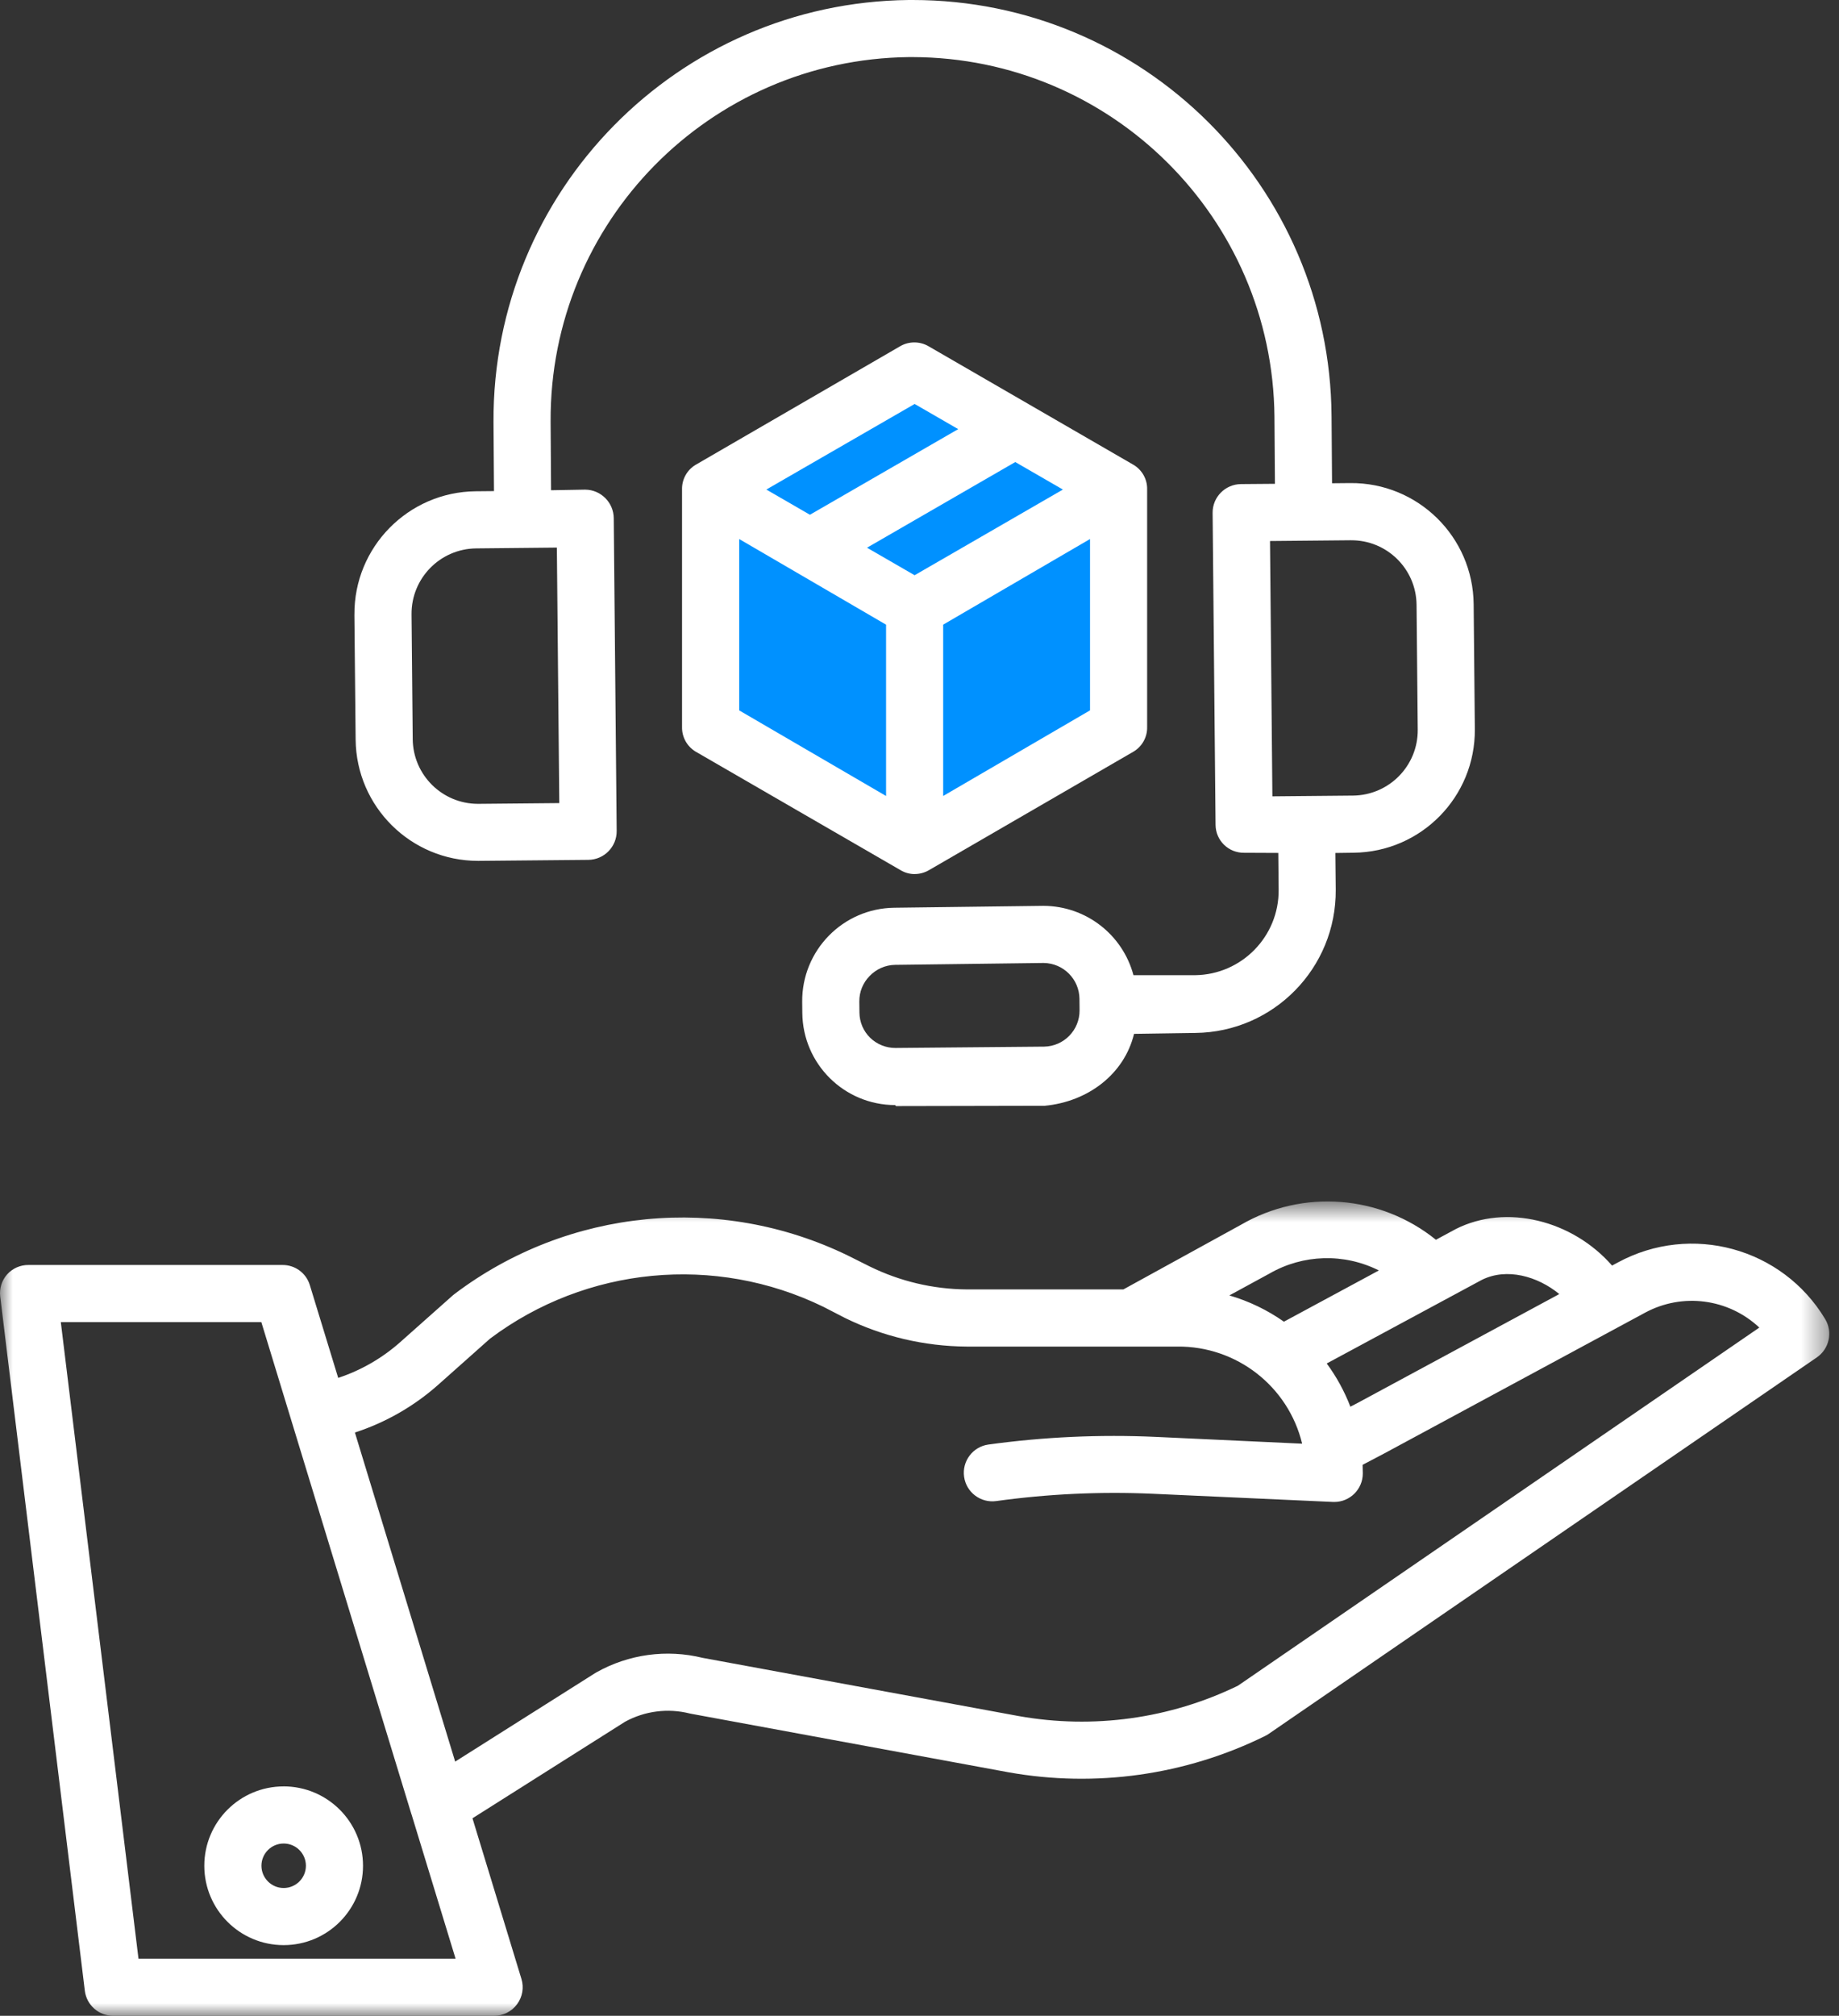
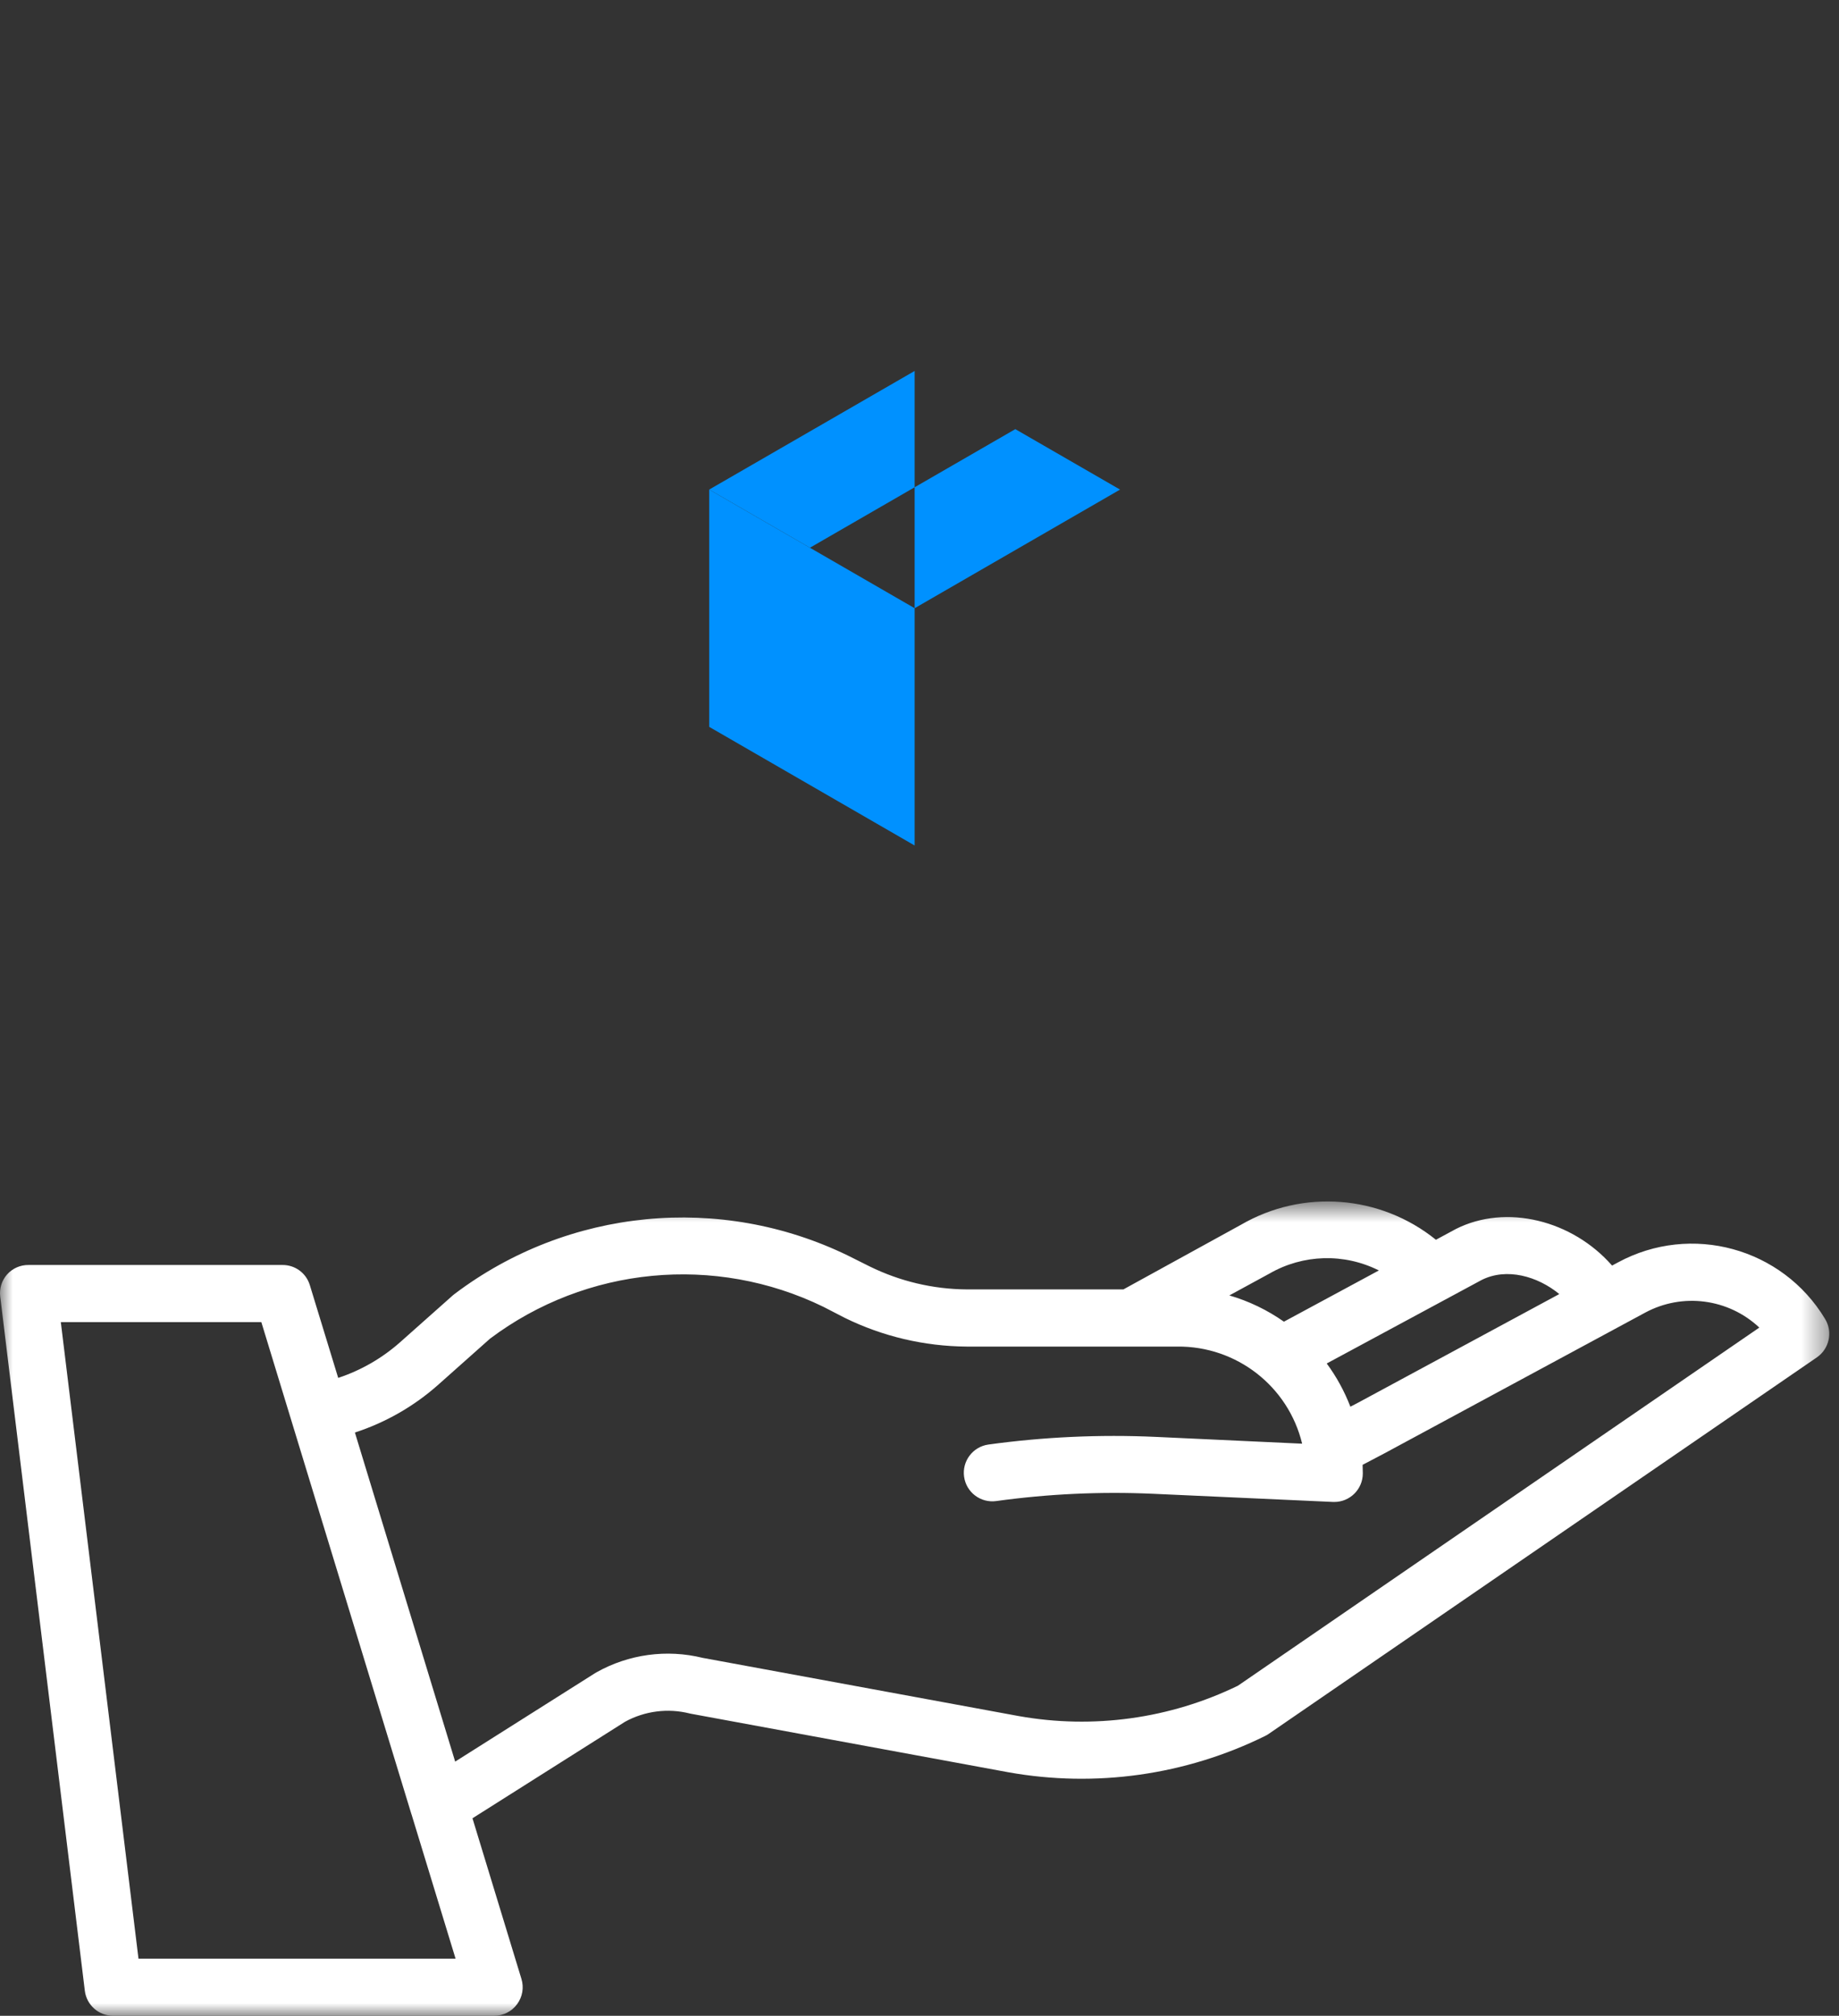
<svg xmlns="http://www.w3.org/2000/svg" xmlns:xlink="http://www.w3.org/1999/xlink" width="73" height="80" viewBox="0 0 73 80">
  <rect x="0" y="0" width="73" height="80" fill="#333333" stroke="none" />
  <defs>
    <path id="utbuasc7ua" d="M0 0.682L72.613 0.682 72.613 33 0 33z" />
  </defs>
  <g fill="none" fill-rule="evenodd">
    <g>
      <g>
-         <path fill="#0091FF" d="M44.461 19.43L44.461 28.847 36.307 33.555 36.307 24.138z" transform="translate(-945 -3301) translate(945 3301)" />
-         <path fill="#0091FF" d="M36.307 24.138L32.15 21.738 40.303 17.031 44.461 19.43zM40.303 17.03L32.15 21.737 28.153 19.429 36.307 14.722z" transform="translate(-945 -3301) translate(945 3301)" />
+         <path fill="#0091FF" d="M36.307 24.138L32.15 21.738 40.303 17.031 44.461 19.43zL32.15 21.737 28.153 19.429 36.307 14.722z" transform="translate(-945 -3301) translate(945 3301)" />
        <path fill="#0091FF" d="M36.307 24.138L36.307 33.555 28.153 28.847 28.153 19.43 32.15 21.738z" transform="translate(-945 -3301) translate(945 3301)" />
        <g>
          <g transform="translate(-945 -3301) translate(945 3301) translate(0 47)">
            <mask id="81xh6r9vkb" fill="#fff">
              <use xlink:href="#utbuasc7ua" />
            </mask>
            <path fill="#FFF" d="M23.624 19.4l-5.556 3.512-3.98-13.06c1.223-.398 2.351-1.045 3.312-1.9l2.05-1.824c3.823-2.87 8.932-3.359 13.231-1.267l.861.444c1.503.736 3.152 1.124 4.825 1.136h8.371c2.347-.022 4.4 1.575 4.951 3.854l-5.816-.27c-2.217-.1-4.438.001-6.637.304-.62.086-1.052.658-.966 1.277.085.62.658 1.052 1.277.966 2.061-.285 4.144-.382 6.223-.289l7.142.324.051.001c.627 0 1.134-.508 1.134-1.134 0-.113-.003-.226-.008-.34l.87-.457L65.3 5.097c1.482-.802 3.31-.564 4.537.59L49.14 19.9c-2.7 1.311-5.745 1.732-8.7 1.205l-12.547-2.31c-1.428-.352-2.934-.146-4.215.573l-.054.032zM5.497 30.731L2.414 5.47h7.96l5.96 19.536V25l1.75 5.732H5.496zM50.36 3.562c.01-.006.02-.01.028-.016 1.336-.772 2.97-.819 4.347-.126l-3.769 2.033c-.66-.464-1.393-.817-2.167-1.042l1.561-.85zm8.46.233c.99-.494 2.215-.147 3.077.562l-8.004 4.32-.289.15c-.235-.61-.55-1.188-.939-1.715l6.155-3.317zM27.378 21.002l.07.014 12.585 2.32c3.461.618 7.03.114 10.184-1.44.05-.024.094-.05.138-.08L72.121 6.87c.493-.34.64-1.006.33-1.52-1.699-2.83-5.324-3.82-8.226-2.249l-.233.125C62.423 1.433 59.797.76 57.785 1.778l-.025.014-.76.41C54.792.42 51.716.182 49.264 1.605l-4.67 2.567h-6.227c-1.332-.01-2.644-.322-3.84-.909l-.86-.43C28.59.361 22.554.948 18.048 4.35c-.025.02-.048.035-.07.056L15.892 6.26c-.717.638-1.556 1.122-2.467 1.424l-1.128-3.688c-.147-.476-.588-.798-1.085-.793H1.134c-.322-.005-.633.131-.849.371-.216.241-.316.563-.276.884l3.358 27.547c.07.57.553.996 1.126.995h15.12c.36 0 .698-.17.912-.459.214-.289.28-.662.173-1.006l-1.943-6.374 6.054-3.829c.783-.43 1.702-.549 2.57-.33z" mask="url(#81xh6r9vkb)" />
          </g>
-           <path fill="#FFF" d="M11.26 74.928c-.486 0-.882-.396-.882-.883s.396-.882.882-.882c.488 0 .883.395.883.882s-.395.883-.883.883m0-4.032c-1.74 0-3.15 1.41-3.15 3.149 0 1.74 1.41 3.15 3.15 3.15s3.15-1.41 3.15-3.15c-.001-1.738-1.411-3.147-3.15-3.15M22.105 21.732l.096 10.14-3.207.03h-.023c-1.42-.003-2.573-1.146-2.588-2.566l-.047-4.959c-.01-1.429 1.135-2.597 2.563-2.613l3.206-.032zm31.517-.29c1.428-.014 2.596 1.134 2.609 2.561l.047 4.96c.01 1.427-1.135 2.594-2.563 2.611l-3.207.03-.094-10.133 3.208-.03zM41.448 41.537l-5.9.053c-.375.002-.737-.143-1.006-.404-.271-.264-.424-.626-.426-1.003l-.005-.437c-.004-.377.142-.74.407-1.009.262-.275.622-.436 1-.445l5.899-.075h.013c.782.01 1.413.642 1.42 1.424l.004.452c.007.785-.62 1.43-1.406 1.444zm-27.38-17.143l.049 4.961c.028 2.662 2.192 4.806 4.854 4.81h.043l4.34-.04c.628-.007 1.13-.52 1.125-1.146l-.116-12.414c-.006-.623-.511-1.128-1.134-1.133h-.011l-1.343.024-.018-2.734c-.04-7.91 6.314-14.367 14.224-14.456h.145c7.889.02 14.293 6.383 14.364 14.272l.019 2.663-1.351.011c-.626.007-1.13.52-1.123 1.145l.117 12.383c.003.297.124.58.337.787.213.208.499.321.797.317h.01l1.346.006.014 1.464c.016 1.85-1.467 3.365-3.317 3.388h-2.446c-.432-1.617-1.891-2.742-3.563-2.752h-.034l-5.898.075c-2.04.025-3.672 1.695-3.655 3.734l.005.441c.019 2.023 1.66 3.654 3.684 3.657.012 0 .026.041.039.04l5.898-.012c1.72-.162 3.159-1.257 3.547-2.855l2.439-.036c3.104-.037 5.592-2.578 5.567-5.683l-.014-1.459.728-.01c2.68-.03 4.829-2.22 4.808-4.9l-.047-4.96c-.024-2.68-2.216-4.834-4.898-4.81l-.723.007-.02-2.657C52.797 7.38 45.37.001 36.227 0h-.156c-9.163.101-16.525 7.581-16.481 16.744l.019 2.746-.731.007c-2.678.03-4.83 2.22-4.809 4.898z" transform="translate(-945 -3301) translate(945 3301)" />
-           <path fill="#FFF" d="M29.343 21.393l5.83 3.398v6.799l-5.83-3.397v-6.8zm6.964-5.361l1.729.999-5.886 3.398-1.73-1 5.887-3.397zM37.44 31.59v-6.8l5.829-3.398v6.8l-5.83 3.398zm-1.134-8.761l-1.89-1.092 5.886-3.4 1.89 1.092-5.886 3.4zm0 11.859c.199 0 .394-.053.566-.152l8.126-4.708c.344-.206.55-.582.538-.982V19.43c.012-.4-.194-.775-.538-.981l-8.14-4.708c-.348-.202-.778-.202-1.126 0l-8.122 4.708c-.343.206-.547.582-.536.98v9.418c-.01.4.196.776.539.982l8.14 4.708c.167.099.359.152.553.152z" transform="translate(-945 -3301) translate(945 3301)" />
        </g>
      </g>
    </g>
  </g>
</svg>